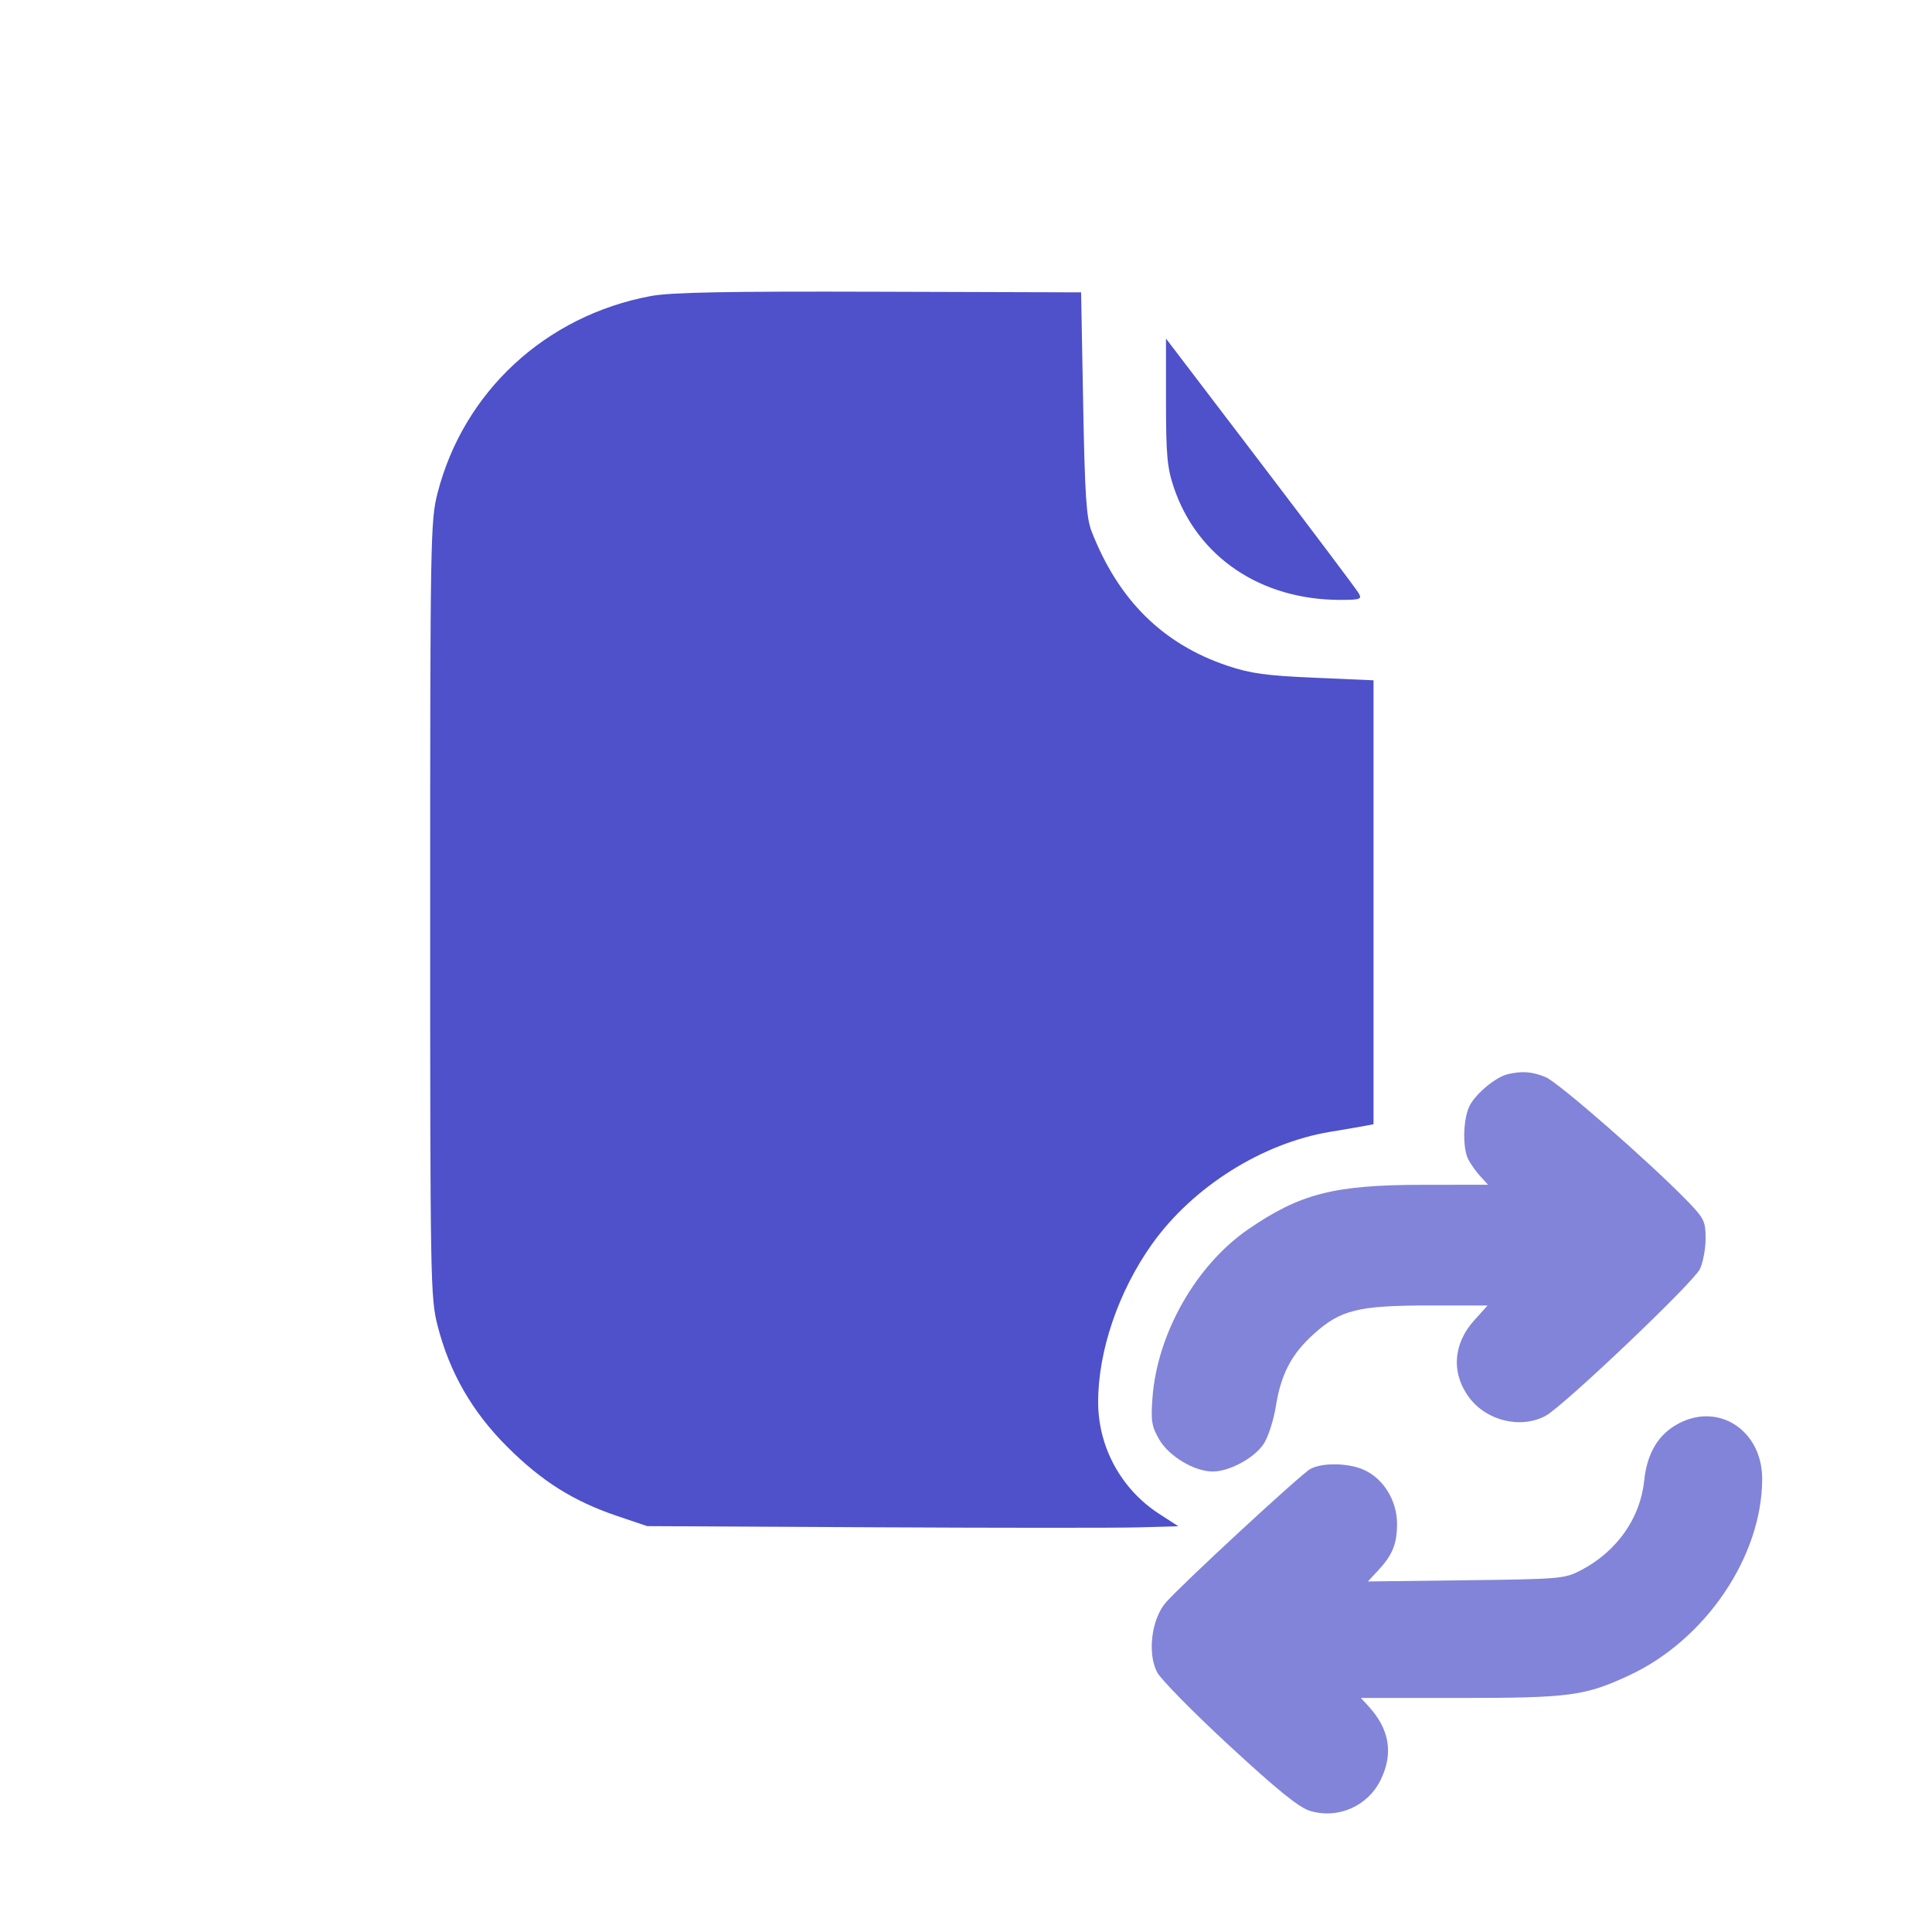
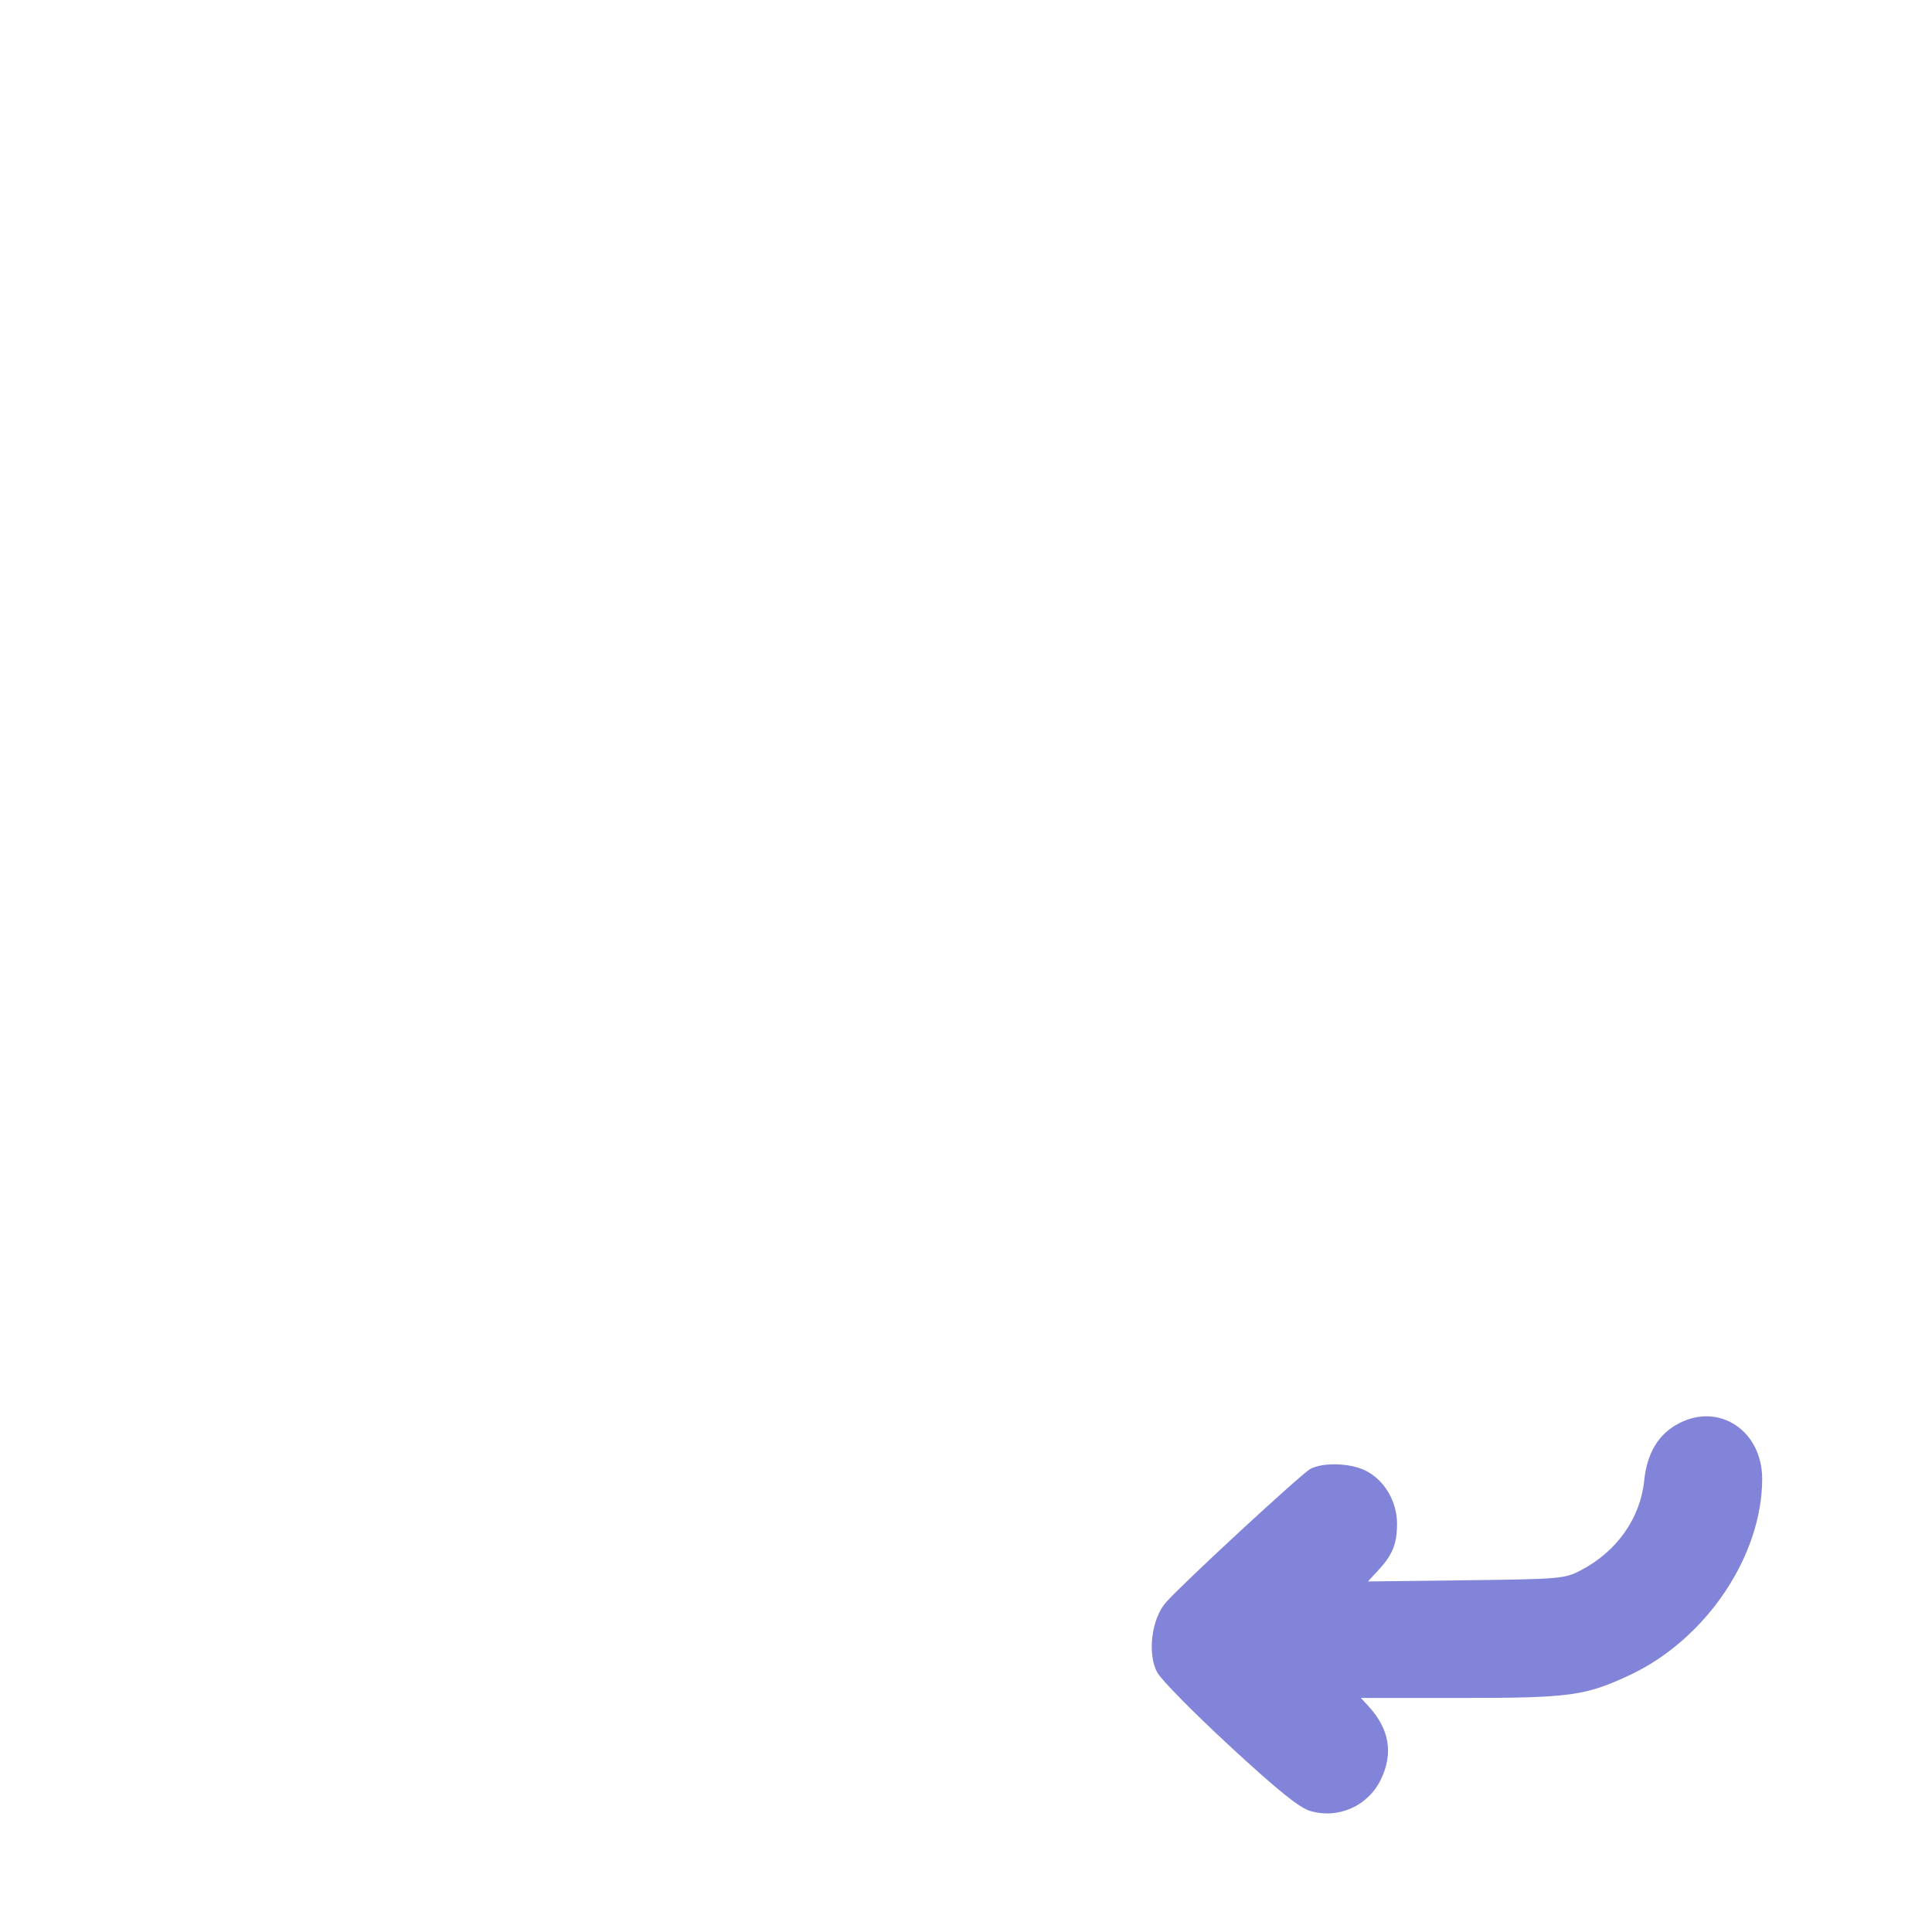
<svg xmlns="http://www.w3.org/2000/svg" width="50" height="50" viewBox="0 0 50 50" fill="none">
-   <path d="M39.014 27.802C38.709 27.876 38.198 28.299 38.037 28.611C37.864 28.944 37.844 29.706 38.001 30.009C38.061 30.126 38.2 30.321 38.31 30.442L38.511 30.661L36.809 30.663C34.528 30.665 33.645 30.891 32.301 31.816C30.954 32.743 29.95 34.51 29.826 36.172C29.781 36.772 29.804 36.914 30 37.253C30.252 37.689 30.91 38.083 31.386 38.083C31.827 38.083 32.487 37.719 32.716 37.349C32.828 37.168 32.963 36.743 33.017 36.404C33.151 35.562 33.423 35.042 34.002 34.522C34.695 33.898 35.15 33.786 36.992 33.786H38.499L38.152 34.171C37.599 34.782 37.554 35.554 38.032 36.181C38.489 36.78 39.369 36.984 40.004 36.639C40.471 36.384 43.826 33.193 43.993 32.844C44.074 32.675 44.141 32.319 44.141 32.053C44.141 31.61 44.103 31.532 43.677 31.091C42.711 30.094 40.337 28.017 40.003 27.877C39.656 27.732 39.385 27.712 39.014 27.802Z" fill="#4E51CA" fill-opacity="0.7" />
-   <path fill-rule="evenodd" clip-rule="evenodd" d="M16.846 7.661C14.123 8.168 11.995 10.135 11.322 12.767C11.141 13.473 11.133 13.943 11.133 23.532C11.133 33.187 11.14 33.588 11.325 34.311C11.635 35.522 12.223 36.544 13.132 37.448C14.024 38.337 14.839 38.849 15.967 39.232L16.748 39.496L22.607 39.526C25.83 39.543 28.923 39.544 29.481 39.528L30.495 39.499L29.999 39.178C29.02 38.545 28.424 37.458 28.42 36.296C28.416 34.968 28.945 33.416 29.82 32.189C30.874 30.713 32.67 29.582 34.424 29.292C34.8 29.23 35.206 29.16 35.327 29.137L35.547 29.095V23.35V17.606L34.021 17.54C32.77 17.486 32.363 17.43 31.767 17.23C30.093 16.668 28.943 15.53 28.25 13.75C28.114 13.401 28.076 12.825 28.032 10.446L27.979 7.566L22.754 7.55C18.815 7.537 17.361 7.565 16.846 7.661ZM30.176 10.389C30.176 11.774 30.206 12.104 30.378 12.614C30.984 14.414 32.627 15.525 34.685 15.525C35.205 15.525 35.252 15.508 35.164 15.354C35.111 15.26 33.966 13.738 32.621 11.972L30.176 8.762V10.389Z" fill="#4E51CA" />
  <path d="M43.457 36.832C42.925 37.106 42.625 37.599 42.551 38.322C42.451 39.29 41.843 40.152 40.918 40.636C40.494 40.858 40.387 40.867 37.94 40.897L35.401 40.928L35.657 40.653C36.04 40.242 36.155 39.96 36.155 39.433C36.155 38.846 35.817 38.285 35.321 38.05C34.92 37.859 34.223 37.844 33.909 38.018C33.664 38.154 30.606 40.98 30.176 41.468C29.801 41.894 29.688 42.791 29.948 43.281C30.046 43.466 30.89 44.323 31.822 45.184C33.069 46.335 33.62 46.781 33.905 46.866C34.63 47.084 35.404 46.742 35.735 46.056C36.064 45.377 35.961 44.753 35.421 44.162L35.22 43.943H37.804C40.629 43.943 41.02 43.89 42.167 43.356C44.143 42.436 45.605 40.274 45.605 38.272C45.605 37.034 44.502 36.294 43.457 36.832Z" fill="#4E51CA" fill-opacity="0.7" />
</svg>